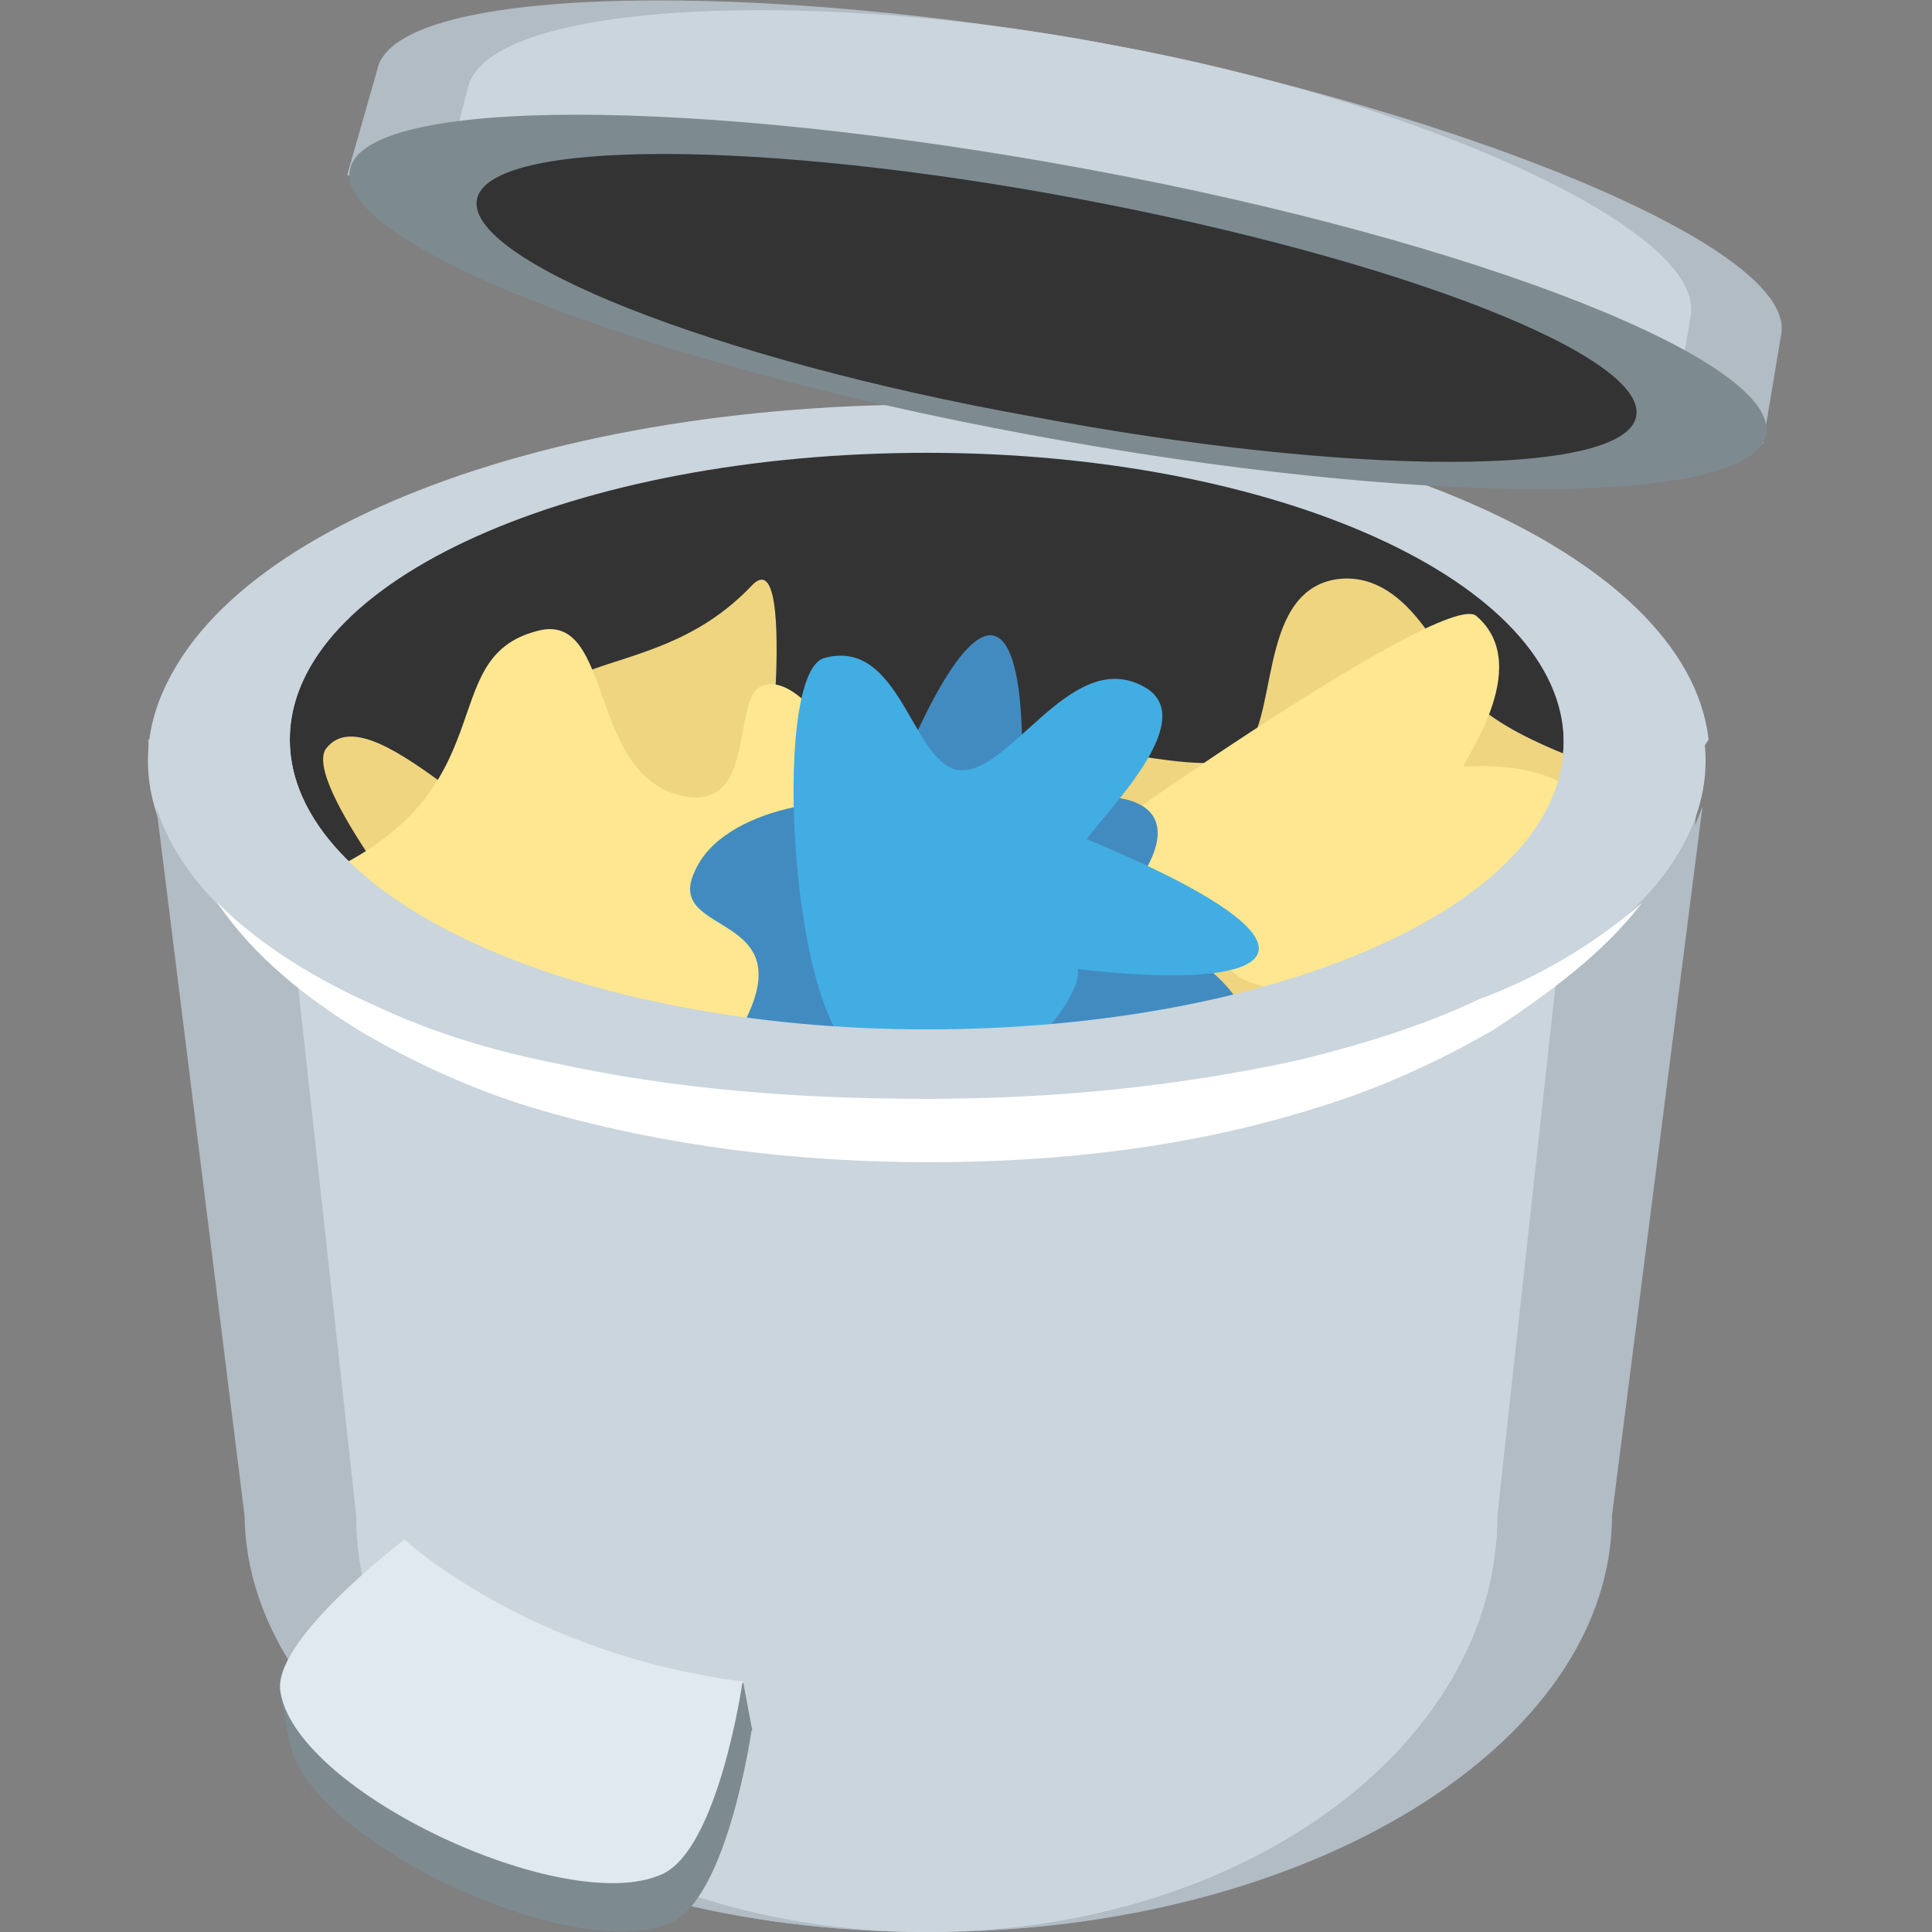
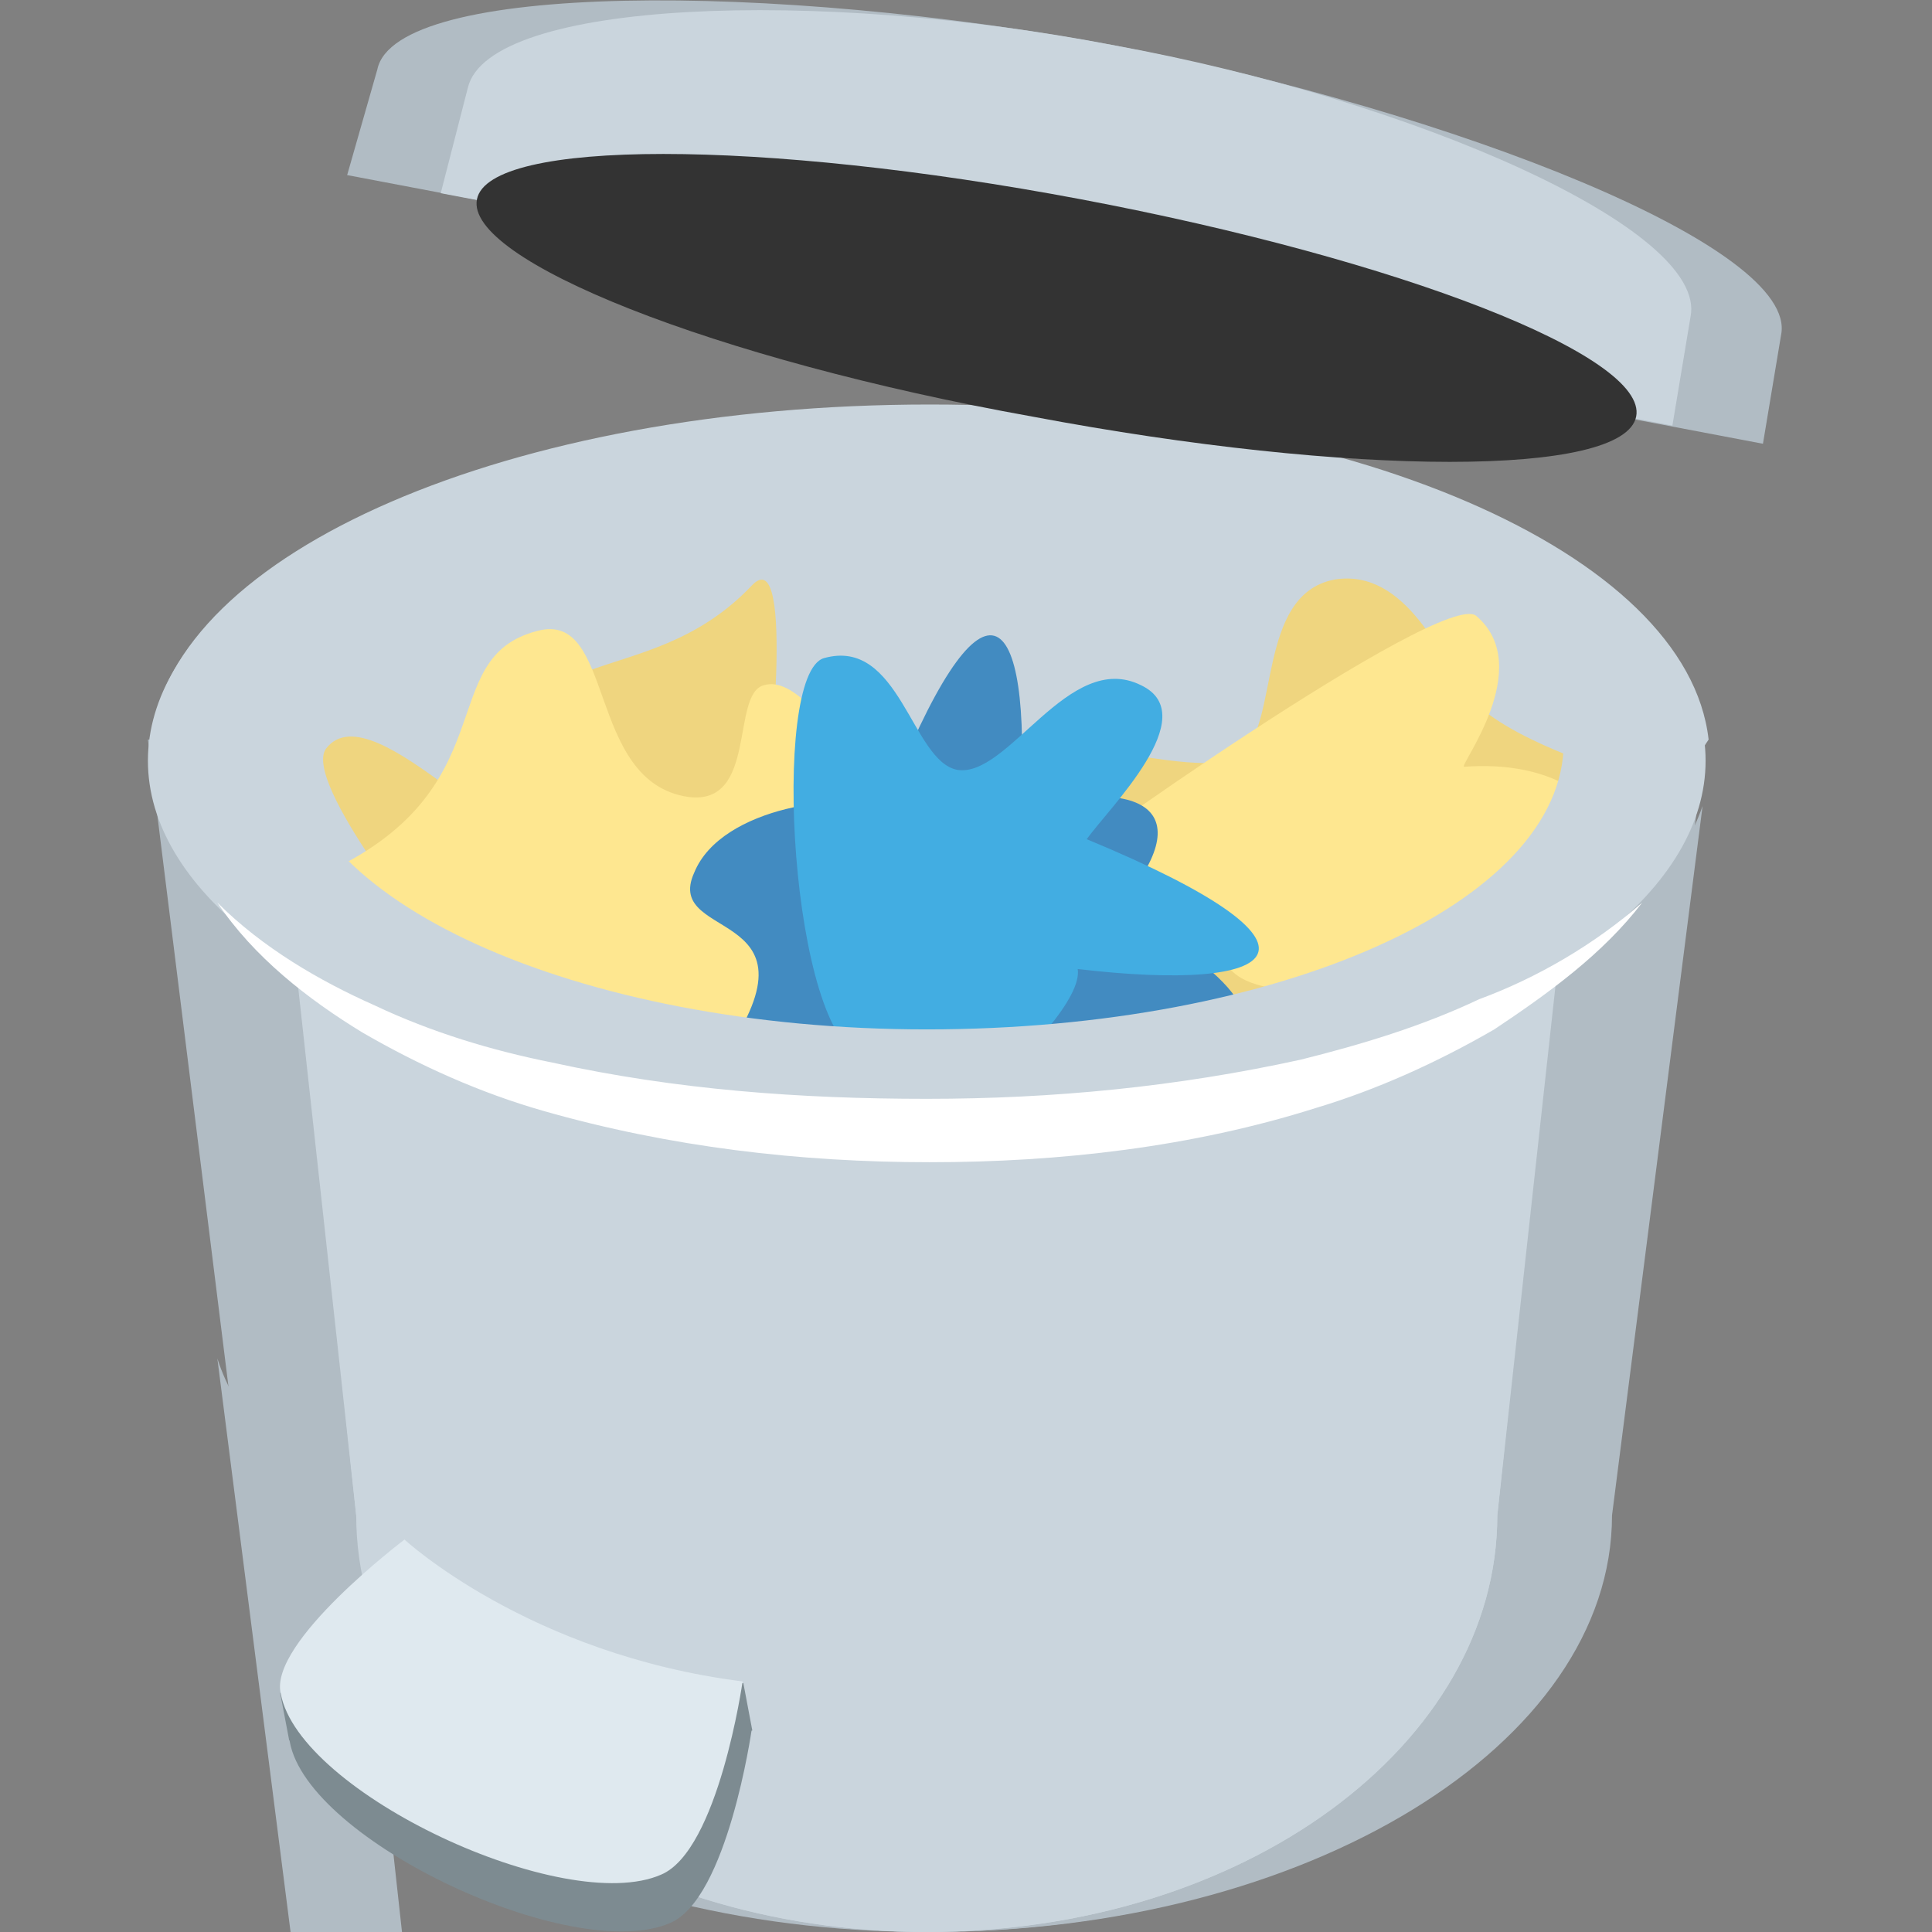
<svg xmlns="http://www.w3.org/2000/svg" viewBox="0 0 64 64" enable-background="new 0 0 64 64">
  <rect x="0" y="0" width="64" height="64" fill="#808080" stroke="none" />
  <path d="m4.9 24.5l3.2 25.7c.1 7.6 10.2 13.8 22.6 13.8 12.5 0 22.6-6.2 22.6-13.8l3.2-25.7h-51.6" fill="#b1bcc4" />
  <g fill="#cad5dd">
    <path d="m9.1 24.5l2.7 25.7c0 7.6 8.5 13.8 18.9 13.8 10.5 0 18.9-6.2 18.9-13.8l2.7-25.7h-43.2" />
    <ellipse cx="30.7" cy="25.2" rx="25.8" ry="11.7" />
  </g>
-   <ellipse cx="30.7" cy="24.5" rx="21.1" ry="9.6" fill="#333" />
  <path d="m17.3 26.4c.4 3.3-4.9-3.7-6.5-1.6-.8 1.1 3.6 6.5 3.6 6.5l11-4.9c0 0 1-8.6-.5-7-3.6 3.8-8.3 1.4-7.6 7" fill="#efd57f" />
  <path d="m22.8 26.4c-3.4-.5-2.4-6.2-5-5.5-3.5.9-.9 5.3-7.2 8.1 0 0 18.1 12.4 19.6-.1 0 .1-3-6.8-4.9-6.2-1.1.3-.2 4-2.5 3.7" fill="#fee790" />
  <path d="m33.3 25.7c-.3 3.3 8.5 9.5 8.5 9.5l11.8-9.6c0 0-3.8-1.1-5-2.6-.8-1.1-2-4.2-4.4-3.8-2.6.5-1.8 4.8-3.1 5.8-1.4 1.1-7.6-1.6-7.8.7" fill="#efd57f" />
  <path d="m48.9 20.4c-1.1-.9-14.1 8.3-14.2 8.6-.4 2.2 5.1 2 5.8 2-.8 4.2 13.5.1 13.8-2.2-1.1-2.5-3-3.6-5.8-3.4-.2 0 2.4-3.3.4-5" fill="#fee790" />
  <path d="m23.6 35.5c-.8 1.1 17.2-.6 17.4-.9 1.4-1.7-3.4-4.1-4-4.5 2.9-3.3.8-4.4-3.2-3.3.4-6.8-1.2-8.5-4.5 0-1.2-.6-5.4-.1-6.3 2.1-1.1 2.4 4.8 1 .6 6.6" fill="#428bc1" />
  <path d="m27.3 21.8c-1.8.5-1.1 12.6 1.3 13.2-.2.3-2.5 2.8-1.5 3.6 1.6 1.4 8.9-4.7 8.6-6.5 6.8.8 9-.7.3-4.3.7-1 3.9-4.1 1.8-5.1-2.4-1.2-4.4 3.1-6.1 2.8-1.5-.3-1.9-4.4-4.4-3.7" fill="#42ade2" />
  <g fill="#b1bcc4">
    <path d="m51.7 32l-2 18.2c0 7.6-8.5 13.8-18.9 13.8 12.5 0 22.6-6.2 22.6-13.8l3-23.5c-.7 2-2.3 3.8-4.7 5.3" />
-     <path d="m11.8 50.2l-2-18.2c-2.4-1.5-4-3.3-4.6-5.2l3 23.5c0 7.5 10.1 13.7 22.5 13.7-10.4 0-18.9-6.2-18.9-13.8" />
+     <path d="m11.8 50.2c-2.4-1.5-4-3.3-4.6-5.2l3 23.5c0 7.5 10.1 13.7 22.5 13.7-10.4 0-18.9-6.2-18.9-13.8" />
  </g>
  <path d="m56.6 24.5c-.7-6.2-12-11.1-25.8-11.1-13.9 0-25.1 4.9-25.8 11.1v.2c0 .1 0 .3 0 .4 0 .5.1 1.1.2 1.6.6 1.9 2.2 3.7 4.6 5.3l2 18.2c0 7.6 8.5 13.8 18.9 13.8 10.5 0 18.9-6.2 18.9-13.8l2-18.2c2.4-1.5 4-3.3 4.6-5.2.2-.5.2-1.1.2-1.6 0-.1 0-.3 0-.4l.2-.3m-25.9 9.6c-11.6 0-21.1-4.3-21.1-9.6s9.5-9.5 21.1-9.5c11.6 0 21.1 4.3 21.1 9.6s-9.4 9.5-21.1 9.5" fill="#cad5dd" />
  <g fill="#7d8b91">
    <path transform="matrix(.982-.187.187.982-10.403 2.947)" d="m9.4 55.9h2.1v1.6h-2.1z" />
    <path transform="matrix(.983-.186.186.983-10.152 5.415)" d="m22.7 55.9h2.1v1.6h-2.1z" />
    <path d="m13.7 52.6c0 0 4.1 3.8 11.2 4.7 0 0-.8 5.6-2.7 6.4-3.2 1.4-12-2.7-12.6-6-.4-1.7 4.1-5.1 4.1-5.1" />
  </g>
  <path d="m13.4 51c0 0 4.1 3.8 11.2 4.7 0 0-.8 5.6-2.7 6.4-3.2 1.4-12-2.7-12.6-6-.4-1.7 4.1-5.1 4.1-5.1" fill="#dfe9ef" />
  <path d="m54.4 29.9c-1.3 1.7-3.1 3-4.9 4.2-1.9 1.1-3.9 2-5.9 2.6-4.1 1.3-8.5 1.8-12.8 1.8-4.3 0-8.6-.5-12.8-1.7-2.1-.6-4.1-1.5-6-2.6-1.8-1.1-3.6-2.5-4.8-4.3 1.5 1.5 3.4 2.6 5.2 3.4 1.9.9 3.9 1.5 5.9 1.9 4.1.9 8.2 1.2 12.4 1.2 4.2 0 8.3-.4 12.4-1.3 2-.5 4-1.1 5.9-2 1.9-.7 3.8-1.8 5.4-3.2" fill="#fff" />
  <path d="m58.4 14.7l.6-3.6c.6-2.9-10.8-7.4-22.1-9.6-11.3-2.1-23.8-2.1-24.4.8l-1 3.5 46.9 8.9" fill="#b1bcc4" />
  <path d="m55.4 14.1l.6-3.6c.6-2.9-9.2-7.2-19.1-9-9.8-1.9-20.7-1.5-21.4 1.4l-.9 3.5 40.8 7.7" fill="#cad5dd" />
-   <path d="M11.6,5.6C12.1,3.2,23,3.2,36,5.6s23,6.4,22.5,8.8c-0.5,2.4-11.5,2.4-24.4,0C21.1,12,11,8,11.6,5.6z" fill="#7d8b91" />
  <path d="m15.8 6.6c.4-2 9.4-2 20 0s18.8 5.2 18.4 7.2c-.4 2-9.4 2-20 0-10.6-1.9-18.8-5.2-18.4-7.2" fill="#333" />
</svg>